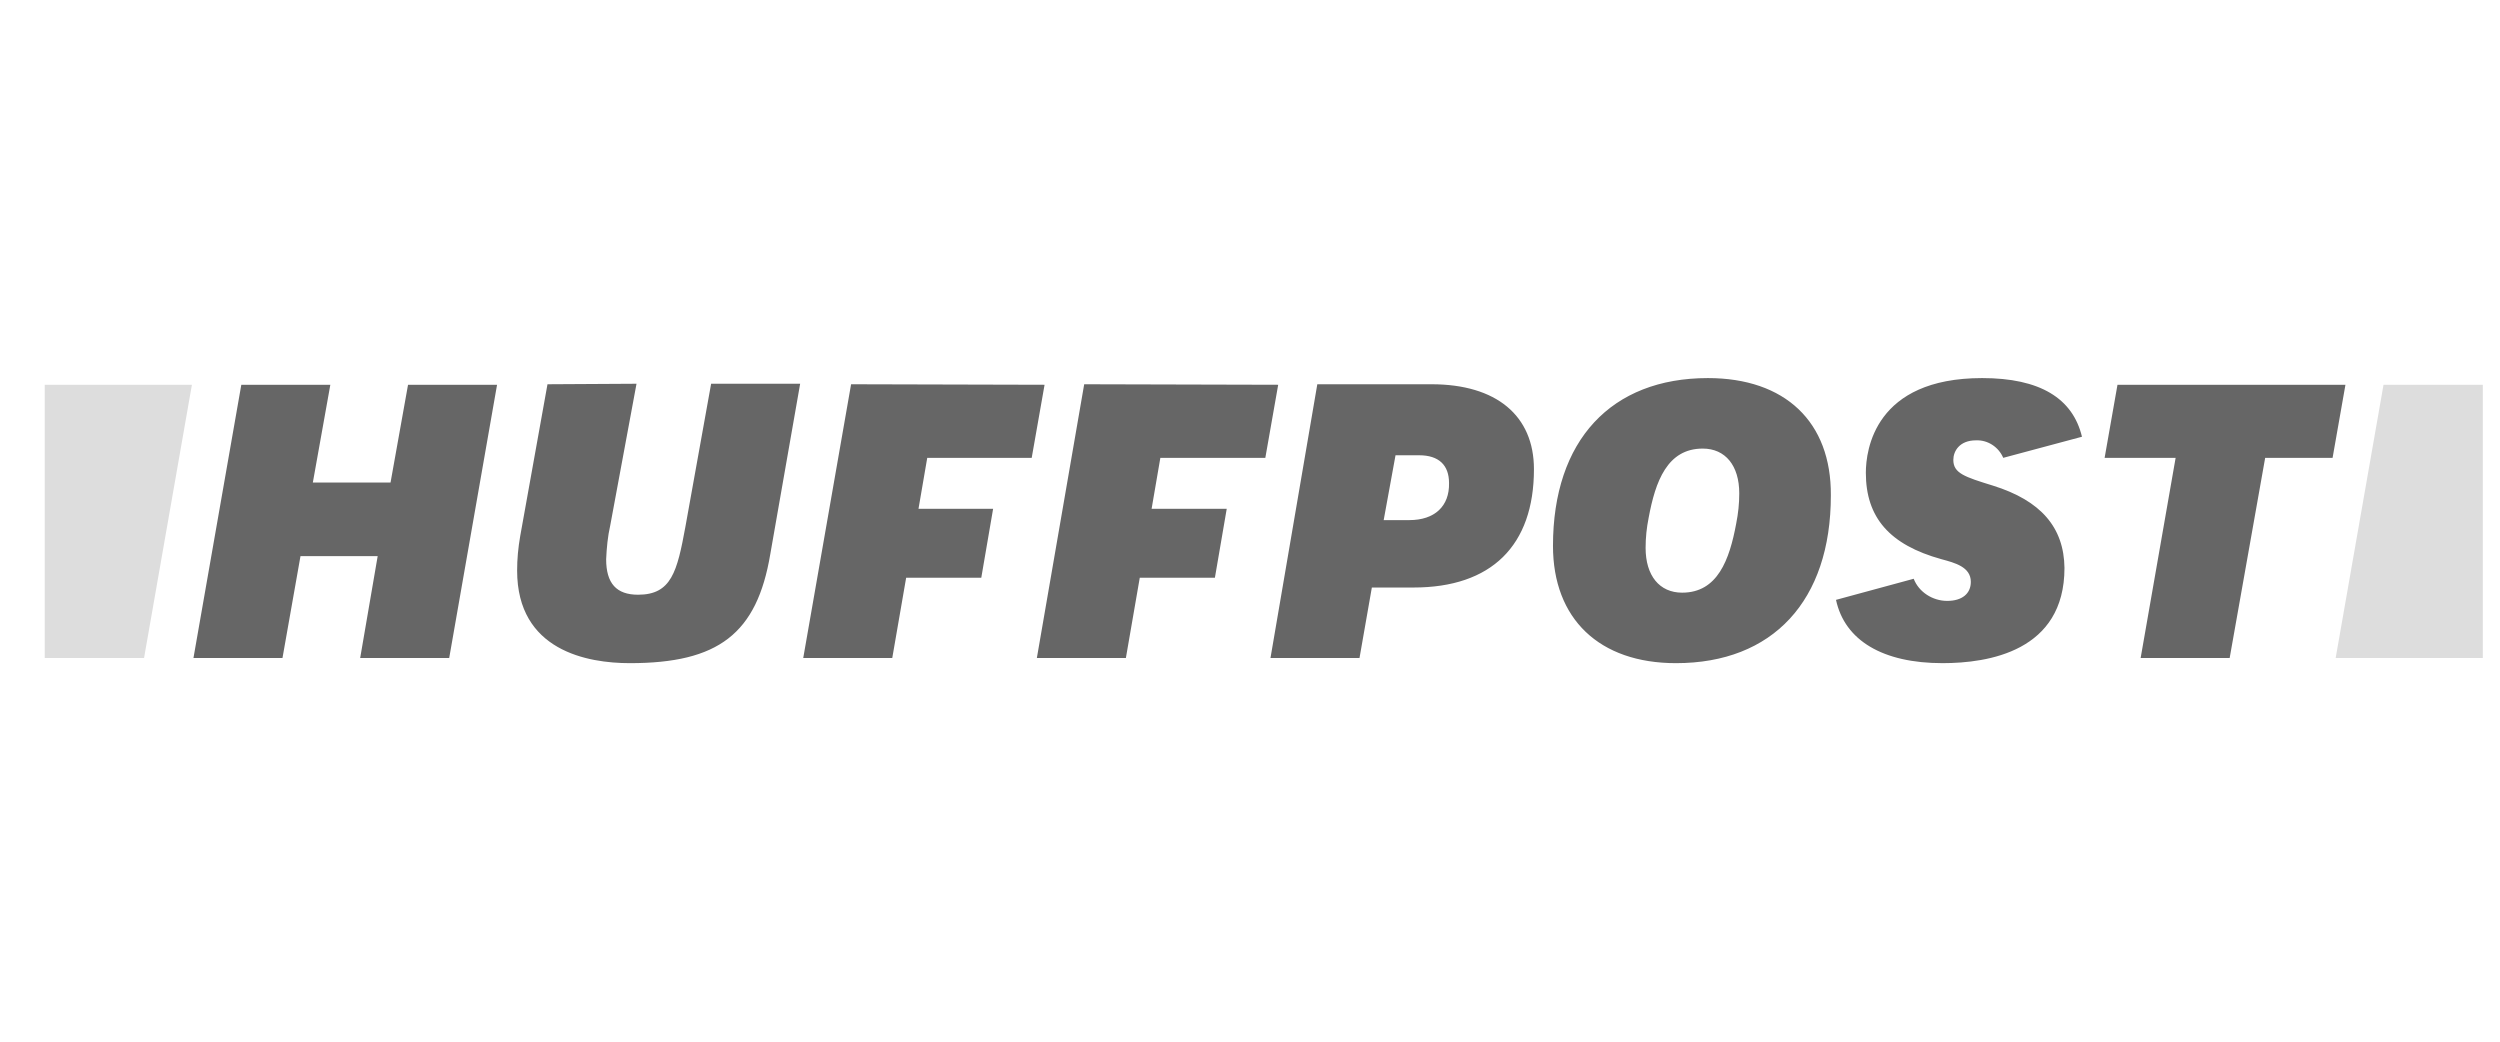
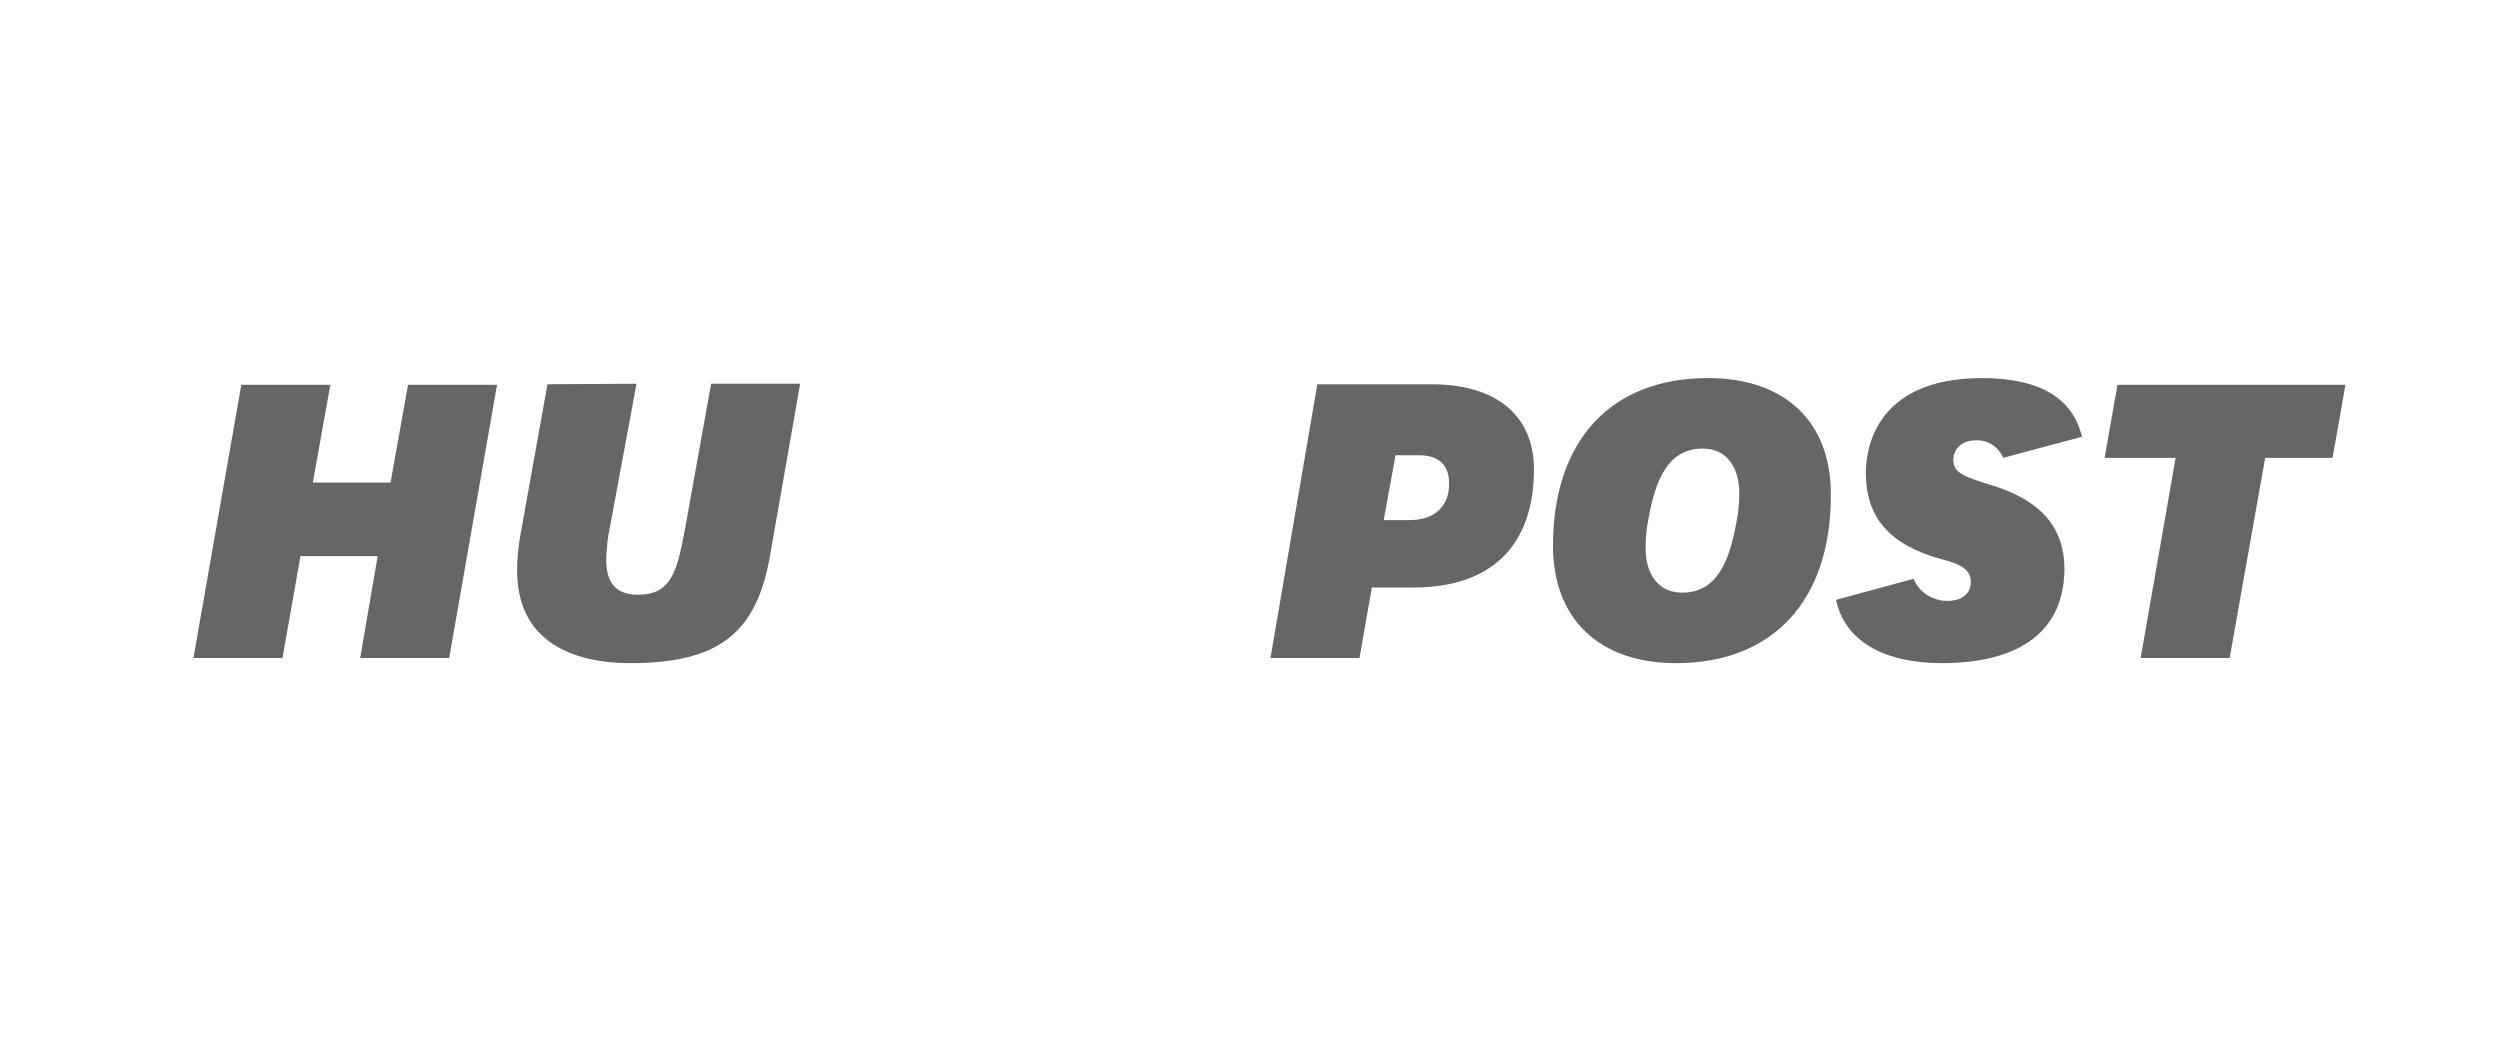
<svg xmlns="http://www.w3.org/2000/svg" id="Layer_1" x="0px" y="0px" viewBox="0 0 120 50" style="enable-background:new 0 0 120 50;" xml:space="preserve">
  <style type="text/css"> .st0{fill:#666666;} .st1{fill:#DDDDDD;} </style>
  <g transform="matrix(.247 0 0 .247 2.592 26.373)">
    <path class="st0" d="M59.5,21.1h17.3L86.1-32H68.8l-3.4,19H50.3l3.4-19H36.4l-9.3,53.1h17.3l3.5-19.8h15L59.5,21.1z M95.9-32.1 L90.6-2.6C90.2-0.3,90,1.9,90,4.1c0,15.6,13.7,18,21.9,18c17.2,0,24.7-5.7,27.3-21.2l5.8-33.1h-17.3l-5,27.8 c-1.6,8.7-2.7,13.2-9.2,13.2c-4.2,0-6.2-2.2-6.2-6.9c0.1-2.2,0.3-4.4,0.8-6.6l5.1-27.5L95.9-32.1L95.9-32.1z M236.4,21.1h17.3 l2.4-13.7h8.1c15.1,0,23.4-8.1,23.4-23c0-10.4-7.3-16.5-19.9-16.5h-22.2L236.4,21.1z M263.4-5.7h-5l2.3-12.6h4.6 c3.8,0,5.8,1.9,5.8,5.4C271.2-8.4,268.3-5.7,263.4-5.7z M321.4-33.3c-18.8,0-30.1,12.1-30.1,32.6c0,14.2,9,22.8,23.9,22.8 c18.8,0,30.1-12.1,30.1-32.6C345.4-24.8,336.4-33.3,321.4-33.3z M316.4,8.4c-4.4,0-7.1-3.3-7.1-8.7c0-2,0.2-3.9,0.6-5.9 c1.3-7,3.6-13.4,10.5-13.4c4.4,0,7.1,3.3,7.1,8.7c0,2-0.2,3.9-0.6,5.9C325.6,2,323.3,8.4,316.4,8.4z M405.5,21.1h17.3l6.9-38.9 h13.1l2.5-14.2H401l-2.5,14.2h13.8L405.5,21.1z M376.8-12.4c-5.5-1.7-7.7-2.4-7.7-5c0-1.7,1.2-3.8,4.4-3.8c2.3-0.1,4.4,1.3,5.3,3.4 l15.3-4.1c-1.8-7.5-8.2-11.4-19.4-11.4c-20.9,0-22.6,14-22.6,18.4c0,8.7,4.6,14,14.7,16.8c2.6,0.7,5.7,1.5,5.7,4.4 c0,2.3-1.7,3.7-4.6,3.7c-2.8,0-5.5-1.7-6.5-4.3l-15.1,4.1c1.7,7.9,9.1,12.3,20.7,12.3c8.9,0,23.7-2.3,23.7-18.5 C390.6-4.3,386.1-9.5,376.8-12.4z" />
-     <path class="st1" d="M17.5,21.1L26.8-32H-1.8v53.1H17.5z M452.7-32l-9.3,53.1H472V-32C472-32,452.7-32,452.7-32z" />
-     <path class="st0" d="M154.9-32.1l-9.3,53.2h17.3l2.7-15.6h14.6l2.3-13.4H168l1.7-9.9H190l2.5-14.2L154.9-32.1z M200.2-32.1 L191,21.1h17.3L211,5.5h14.6l2.3-13.4h-14.6l1.7-9.9h20.4l2.5-14.2L200.2-32.1z" />
  </g>
</svg>